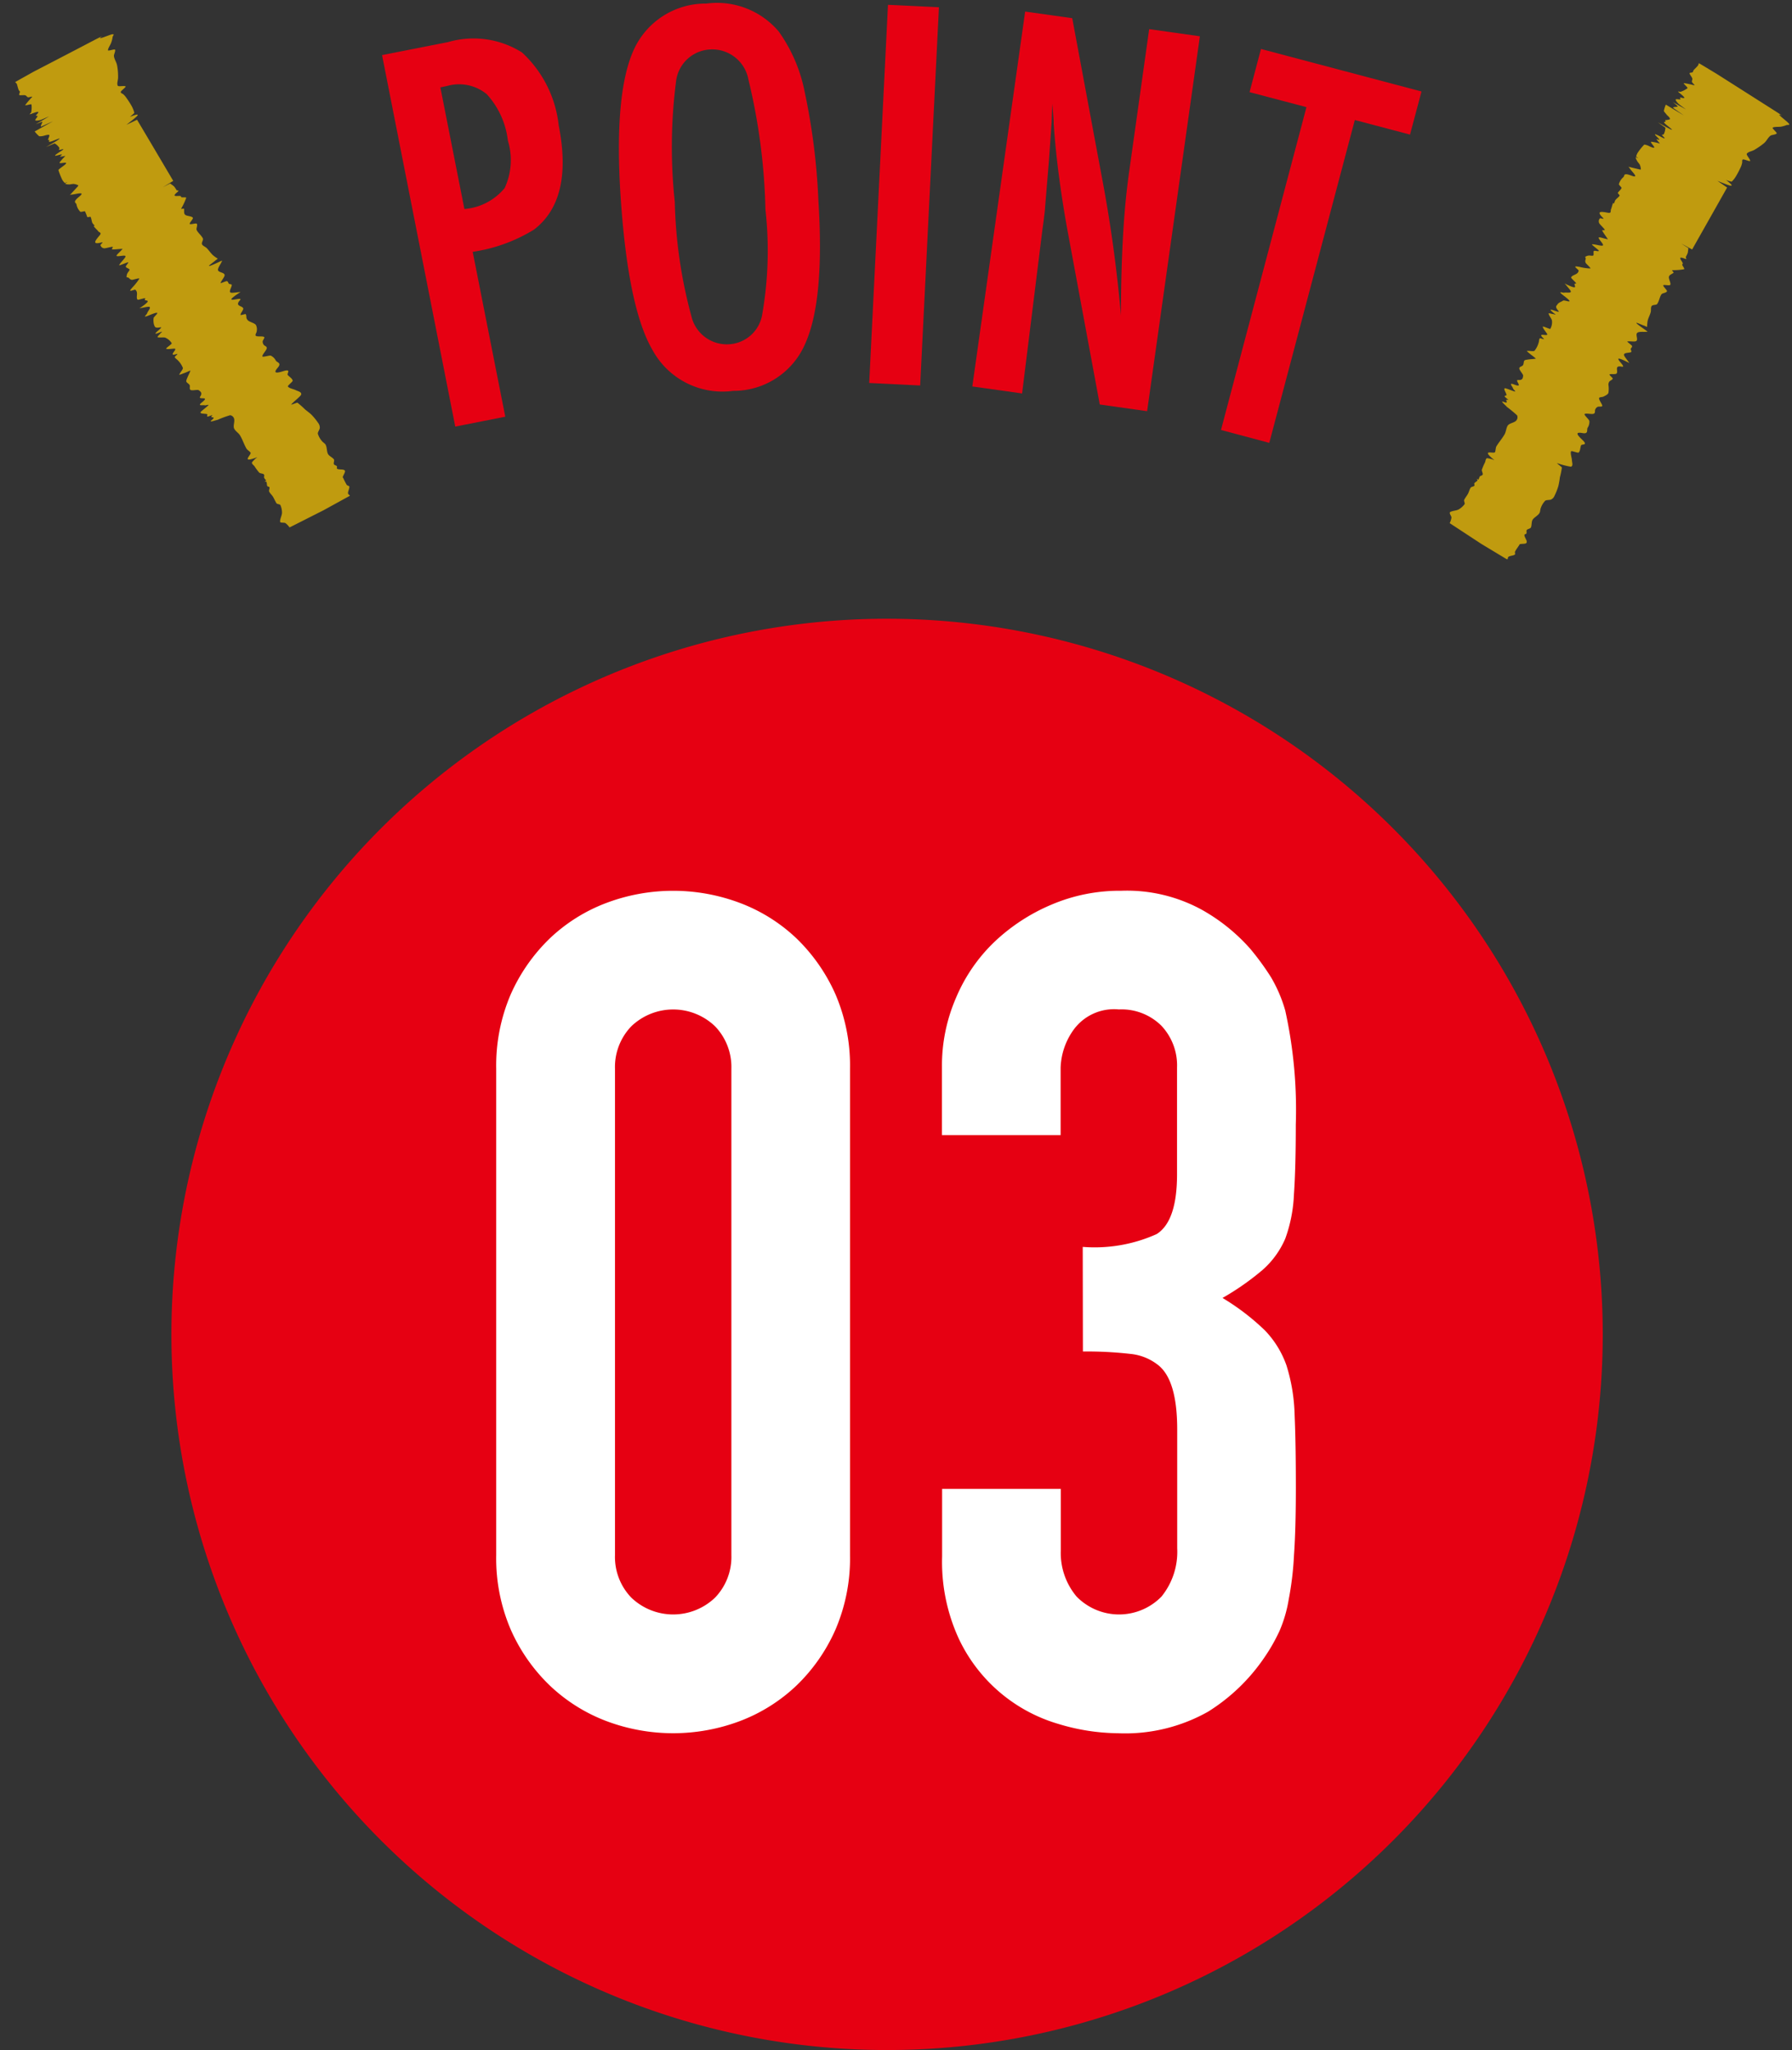
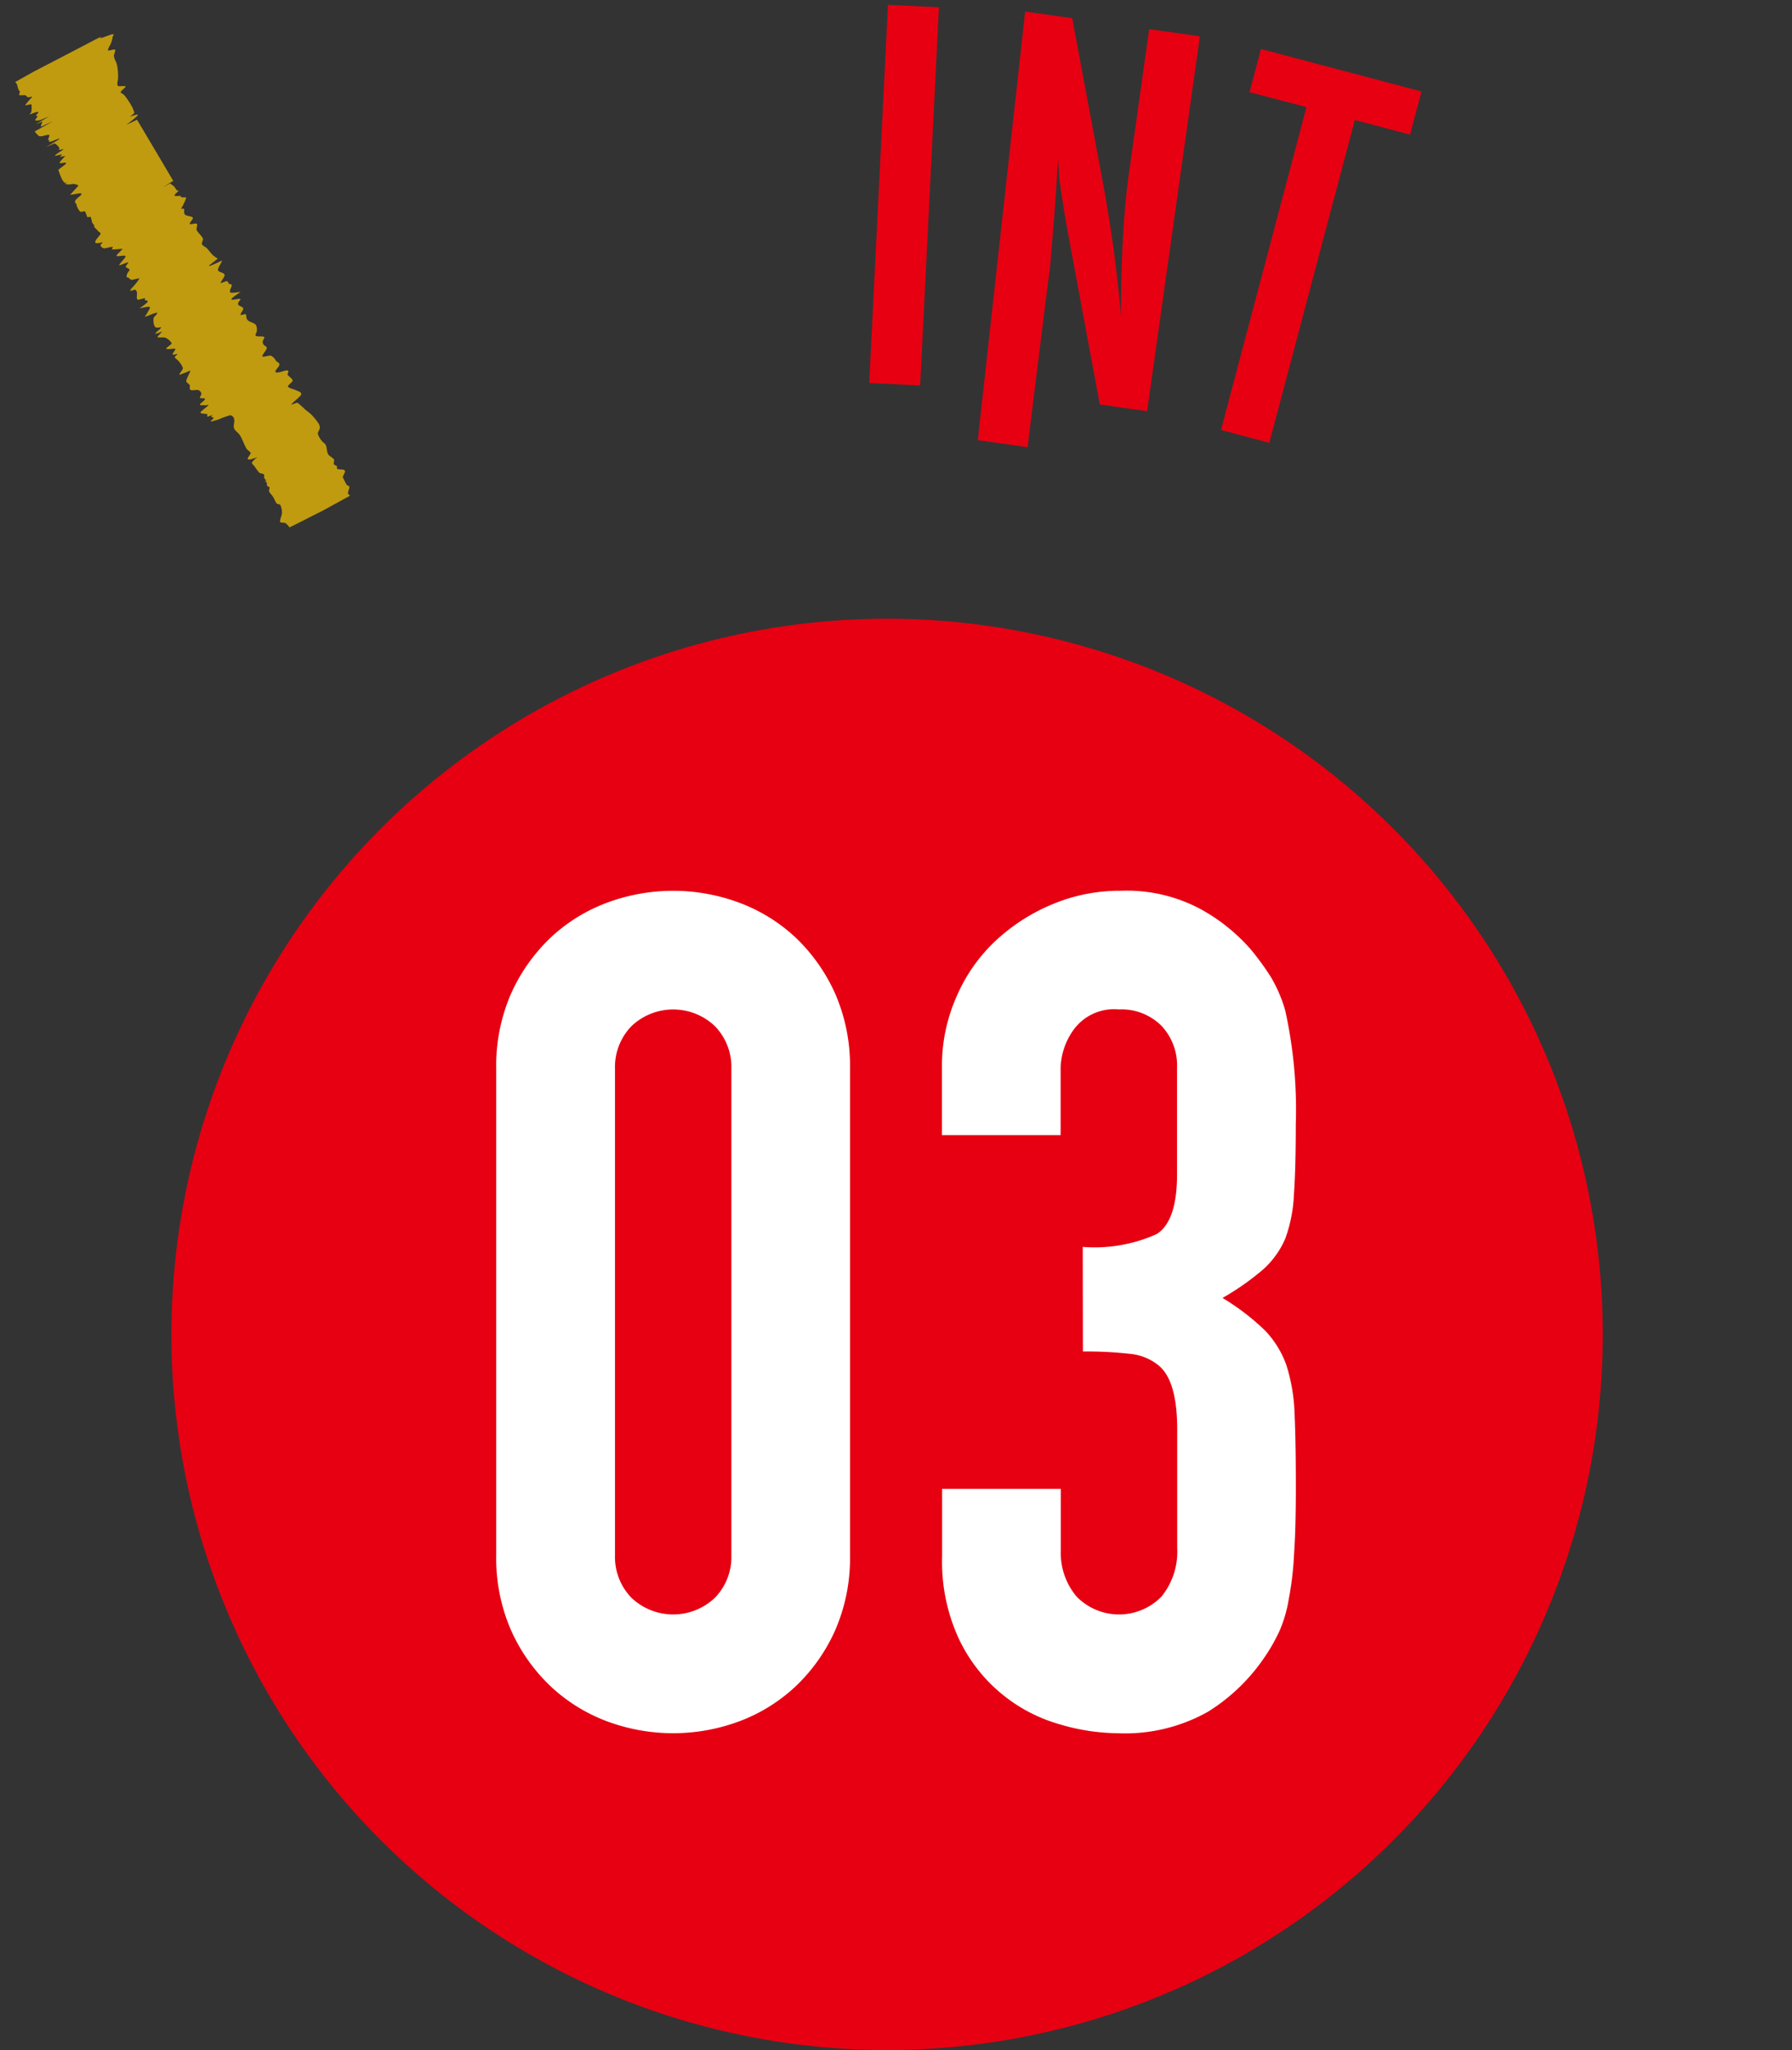
<svg xmlns="http://www.w3.org/2000/svg" height="97.342" viewBox="0 0 85.077 97.342" width="85.077">
  <rect x="0" y="0" width="85.077" height="97.342" fill="#333333" stroke="none" />
  <clipPath id="a">
    <path d="m0 0h15.466v23.872h-15.466z" />
  </clipPath>
  <clipPath id="b">
    <path d="m0 0h16.57v23.109h-16.57z" />
  </clipPath>
  <g fill="#e60012">
-     <path d="m0 .92 3.108-.726a4.318 4.318 0 0 1 3.53.368 5.513 5.513 0 0 1 1.862 3.394c.545 2.327.218 3.99-.995 4.992a7.668 7.668 0 0 1 -2.876 1.159l1.821 7.772-2.358.552zm4.164 7.169a2.762 2.762 0 0 0 1.877-1.063 3.169 3.169 0 0 0 .072-2.262 3.929 3.929 0 0 0 -1.08-2.164 2.067 2.067 0 0 0 -1.881-.327l-.331.082z" transform="matrix(.999 .035 -.035 .999 18.171 1.697)" />
-     <path d="m9.572 9.185q.47 4.743-.392 6.835a3.7 3.7 0 0 1 -3.339 2.348 3.78 3.78 0 0 1 -3.884-1.789c-.842-1.322-1.435-3.779-1.789-7.346q-.468-4.769.378-6.859a3.743 3.743 0 0 1 3.38-2.345 3.841 3.841 0 0 1 3.486 1.21 7.384 7.384 0 0 1 1.332 2.832 30.857 30.857 0 0 1 .828 5.114zm-2.5.5a28.77 28.77 0 0 0 -1.023-6.122 1.743 1.743 0 0 0 -1.849-1.363 1.717 1.717 0 0 0 -1.582 1.571 24.44 24.44 0 0 0 .14 5.721 22.575 22.575 0 0 0 .978 5.4 1.728 1.728 0 0 0 1.833 1.271 1.693 1.693 0 0 0 1.531-1.506 17.564 17.564 0 0 0 -.029-4.968z" transform="matrix(.999 .035 -.035 .999 29.613 .003)" />
    <path d="m.262 0 2.423.031-.262 17.984-2.423-.034z" transform="matrix(.999 .035 -.035 .999 41.896 .22)" />
-     <path d="m1.884 0 2.246.235 1.646 7.387a65.76 65.76 0 0 1 1.161 6.648c-.048-1.4-.058-2.668-.034-3.8s.089-2.183.197-3.17l.7-6.673 2.419.255-1.881 17.883-2.259-.239-1.85-8.338c-.167-.77-.32-1.567-.457-2.378s-.256-1.656-.348-2.542c0-.106-.017-.238-.034-.4s-.041-.341-.065-.545v.521s0 .266 0 .364l-.064 1.835-.106 2.229c0 .123-.017.273-.031.453s-.034.375-.058.6l-.692 7.806-2.374-.249z" transform="matrix(.999 .035 -.035 .999 46.788 .484)" />
+     <path d="m1.884 0 2.246.235 1.646 7.387a65.76 65.76 0 0 1 1.161 6.648c-.048-1.4-.058-2.668-.034-3.8s.089-2.183.197-3.17l.7-6.673 2.419.255-1.881 17.883-2.259-.239-1.85-8.338c-.167-.77-.32-1.567-.457-2.378c0-.106-.017-.238-.034-.4s-.041-.341-.065-.545v.521s0 .266 0 .364l-.064 1.835-.106 2.229c0 .123-.017.273-.031.453s-.034.375-.058.6l-.692 7.806-2.374-.249z" transform="matrix(.999 .035 -.035 .999 46.788 .484)" />
    <path d="m1.264 0 7.691 1.751-.474 2.065-2.644-.6-3.523 15.467-2.314-.532 3.52-15.466-2.726-.617z" transform="matrix(.999 .035 -.035 .999 58.603 2.281)" />
  </g>
  <g clip-path="url(#a)" opacity=".7" transform="matrix(.999 .035 -.035 .999 69.593 2.605)">
-     <path d="m3.7 22.986c-.038-.119-.2-.313-.075-.337.1-.021.017-.15.058-.2s.16-.065.191-.123c.044-.112.01-.266.068-.371s.222-.191.3-.307c.055-.072.037-.187.072-.276a.97.97 0 0 1 .191-.337c.048-.051.215-.034.283-.072a.329.329 0 0 0 .153-.181 2.954 2.954 0 0 0 .167-.47 3.972 3.972 0 0 0 .058-.416 3.927 3.927 0 0 0 .078-.467c0-.024-.279-.208-.225-.2a3.916 3.916 0 0 0 .651.146c.119-.044.048-.2.037-.32s-.092-.307-.055-.409c.017-.048.33.078.365.041.078-.089.061-.228.1-.341.031-.085.375.014.027-.289s-.221-.331.014-.3c.307.048.194-.15.239-.256a.509.509 0 0 0 .075-.324c-.01-.072-.276-.283-.239-.324.058-.058.334.01.429-.031s.041-.136.068-.2a.251.251 0 0 1 .106-.133c.058-.031.225.007.222-.061s-.164-.262-.164-.347c0-.068.15-.055.211-.092.089-.051.2-.1.225-.187a1.3 1.3 0 0 0 -.014-.378.258.258 0 0 1 .037-.153c.041-.055.136-.082.157-.15.007-.027-.191-.174-.16-.191.075-.041.283 0 .331-.055.1-.106-.147-.4.242-.334.317.051-.773-.709.317-.2.072.034 0-.017 0-.027-.089-.126-.262-.3-.235-.361.031-.089.239-.072.331-.119.044-.024-.027-.112-.02-.153s.072-.075.055-.143c-.007-.027-.262-.2-.232-.2.116-.034.382.02.436-.048.075-.082-.061-.293.017-.375s.3-.051.45-.072c.02 0 .106.027-.078-.092-.825-.532-.225-.239-.044-.191.031.007.129.058.133.051a2.709 2.709 0 0 1 .017-.29c.031-.147.1-.276.133-.419.02-.092-.017-.214.034-.289s.221-.044.259-.109c.089-.136.1-.32.181-.457.048-.075.228-.075.262-.16.02-.044-.215-.238-.184-.279s.3.024.331-.034c.034-.092-.1-.28-.078-.382s.15-.13.215-.2c.014-.017-.106-.112-.068-.116a3.137 3.137 0 0 0 .552-.061c.068-.027-.14-.215-.078-.242.106-.044-.371-.426.092-.266.153.055.044-.044.054-.078a1.668 1.668 0 0 0 .085-.194c.014-.072.014-.156.024-.235-.112-.065-.228-.129-.341-.2.184.092.368.184.521.262.518-1 1.036-1.99 1.557-3l-.47-.3c.457.163 1.039.4.4-.061a1.048 1.048 0 0 0 .279.075 1.23 1.23 0 0 0 .2-.276 4.319 4.319 0 0 0 .2-.419.86.86 0 0 0 .061-.208c.017-.058-.027-.146.041-.17.044-.02.334.1.337.058.014-.072-.2-.273-.17-.334.058-.1.242-.126.348-.194a3.656 3.656 0 0 0 .453-.337c.116-.106.164-.249.279-.354.065-.065.256-.058.307-.133.02-.034-.238-.232-.2-.262.068-.054.259-.041.385-.061a1.284 1.284 0 0 0 .262-.085c.048-.024.218.021.082-.109s-.671-.491-.32-.341c.044.02-.252-.16-.266-.167-1.067-.627-1.9-1.117-2.893-1.7-.32-.177-.712-.4-.865-.477a.419.419 0 0 1 -.037.116c-.061.078-.136.15-.2.225-.017.031-.014.072-.044.1s-.14.014-.14.058.116.17.136.235-.024.1-.007.174c.007.031.164.15.112.15a4.594 4.594 0 0 0 -.491-.087c-.055.014.2.2.177.235a1.112 1.112 0 0 1 -.327.184c-.02.013-.211-.065-.044.058.365.269.235.252.072.215-.092-.021.01.071-.021.085-.051.013-.194-.017-.218.01s.037.106.126.194c.044.044.256.184.378.266-.256-.13-.467-.239-.644-.33a2.182 2.182 0 0 1 .249.2c-.051.037-.2.014-.225.068 0 .013.331.221.528.351l-.876-.484a1.241 1.241 0 0 0 -.082.3c0 .034.1.123.147.187.164.136.174.187.136.208a.9.9 0 0 1 -.208.044c-.017 0 .02.038.024.055 0 .051-.2-.021.068.184.249.187.552.4-.433-.126.143.1.365.242.365.242a.777.777 0 0 1 -.065.313c-.007.027-.078.014-.085.038s.324.269-.031.1c-.784-.382.256.293-.215.1-.007.031.065.106.14.184.01.014.031.031.017.028a2.309 2.309 0 0 0 -.4-.072c-.133.013.44.432-.075.225a.778.778 0 0 0 -.259-.079 2.658 2.658 0 0 0 -.3.4.563.563 0 0 0 -.065.184c.221.143-.007.024-.014.031-.017.034.024.105.065.174.024.048.112.133.133.174a.584.584 0 0 1 .058.211c.007.024-.031.021-.075.01-.174-.031-.358-.072-.532-.106l.051.034c.078.153.555.531.123.385s-.31.027-.385.085a.69.69 0 0 0 -.2.341c-.01.027.147.153.133.177-.034.092-.123.15-.167.235-.014.017.1.112.089.133-.051.078-.14.14-.194.215a.533.533 0 0 0 -.054.167l-.048-.027c-.014.031-.02.065-.034.092a2.046 2.046 0 0 1 -.058.218c-.031.065.048.191-.14.164-.3-.044-.589-.085-.225.252.1.092-.126 0-.143.027a.2.2 0 0 0 -.034.215c.017.061.232.235.273.307s-.133 0-.109.061c.061.109.191.266.273.388.017.027-.061-.007-.1-.01-.116-.021-.334-.092-.331-.041 0 .082.269.313.211.361s-.405-.058-.518-.034c-.041.01.337.259.337.293 0 .055-.2-.017-.235.017-.041.054.017.163-.024.215-.024.034-.16 0-.225.014a.338.338 0 0 0 -.15.065c-.017.013.024.055.024.078 0 .068-.041.109 0 .2.027.058.283.252.232.266a2.286 2.286 0 0 1 -.515-.058c-.078-.007-.187-.031-.2 0s.167.147.167.177a.194.194 0 0 1 -.089.15c-.082.068-.225.092-.256.191-.017.037.331.293.228.283-.215-.02.31.388-.494.028-.075-.034.017.027.031.048.089.112.266.276.242.324-.027.065-.232.024-.324.051-.061.014-.351-.106-.007.14.62.439.044.187-.017.235-.089.065-.211.1-.259.184s-.14.109.051.313c.157.171-.746-.273-.187.133.126.089-.01.031-.048.028-.072 0-.232-.058-.225-.017.01.085.16.249.17.33a.635.635 0 0 1 -.065.392c-.017.027-.358-.129-.358-.089-.007.065.129.208.208.324.116.174-.515-.085-.164.225.112.1-.15-.017-.17.007-.038.058-.024.143-.048.211a1.065 1.065 0 0 1 -.181.388c-.051.048-.266 0-.361.024-.024 0 .119.106.208.174a2.835 2.835 0 0 1 .232.174c-.106.027-.252.031-.368.055-.075.014-.153.024-.181.061-.034.065-.014.16-.058.222s-.17.068-.164.157.2.269.194.337c-.01.109-.014.222-.225.211s.3.392-.177.225c-.317-.112-.072.106-.055.187.007.034.153.15.089.14-.112-.017-.457-.164-.491-.133-.051.055.085.211.1.307.01.044-.092.031-.085.072s.245.191.167.167c-.228-.061.119.211-.2.1-.215-.075.092.153.157.232a5.854 5.854 0 0 1 .5.385.235.235 0 0 1 -.054.269c-.1.092-.3.119-.371.225s-.072.3-.14.429c-.106.2-.256.382-.368.583-.037.078-.024.187-.054.273-.041.106-.712-.15-.041.368.055.041-.068-.02-.1-.027-.089-.014-.221-.051-.245-.031-.055.048-.048.129-.075.2a2.659 2.659 0 0 0 -.136.351c-.01.058.061.16.048.221s-.1.058-.133.1a.58.58 0 0 0 -.051.153c-.167-.075-.041.014-.051.031-.024.061-.106.089-.143.143-.024.031.024.1 0 .126-.044.044-.147.048-.174.1-.055.089-.068.2-.116.29-.051.106-.126.191-.17.3-.017.054.054.156.027.2a.949.949 0 0 1 -.273.259c-.112.065-.313.071-.409.146-.048.041.082.184.082.249a.851.851 0 0 1 -.075.269l1.544.937c.583.324 1.077.6 1.261.7.017-.058.007-.116.054-.146.075-.044.211-.055.279-.1.044-.027-.01-.116.014-.153.051-.112.126-.208.184-.31.014-.014.007-.038.027-.044.112-.041.358 0 .32-.129" fill="#fcc800" fill-rule="evenodd" />
-   </g>
+     </g>
  <g clip-path="url(#b)" opacity=".7" transform="matrix(.999 .035 -.035 .999 .806 1.467)">
    <path d="m16.24 20.294c-.119-.031-.371.02-.327-.1.031-.1-.119-.092-.15-.15s.031-.174-.01-.232c-.072-.092-.225-.14-.286-.242-.068-.119-.055-.286-.116-.412-.034-.085-.143-.126-.2-.2a.943.943 0 0 1 -.2-.334c-.017-.068.082-.2.082-.279a.361.361 0 0 0 -.078-.225 3.086 3.086 0 0 0 -.327-.378c-.1-.092-.221-.17-.331-.256a3.945 3.945 0 0 0 -.365-.3c-.024-.014-.32.136-.29.089.112-.14.443-.409.453-.487.017-.126-.153-.143-.262-.194s-.31-.072-.382-.16c-.034-.037.235-.245.218-.293-.037-.109-.167-.17-.245-.255-.058-.068.194-.321-.239-.167s-.4.027-.249-.16c.191-.242-.034-.242-.1-.334a.519.519 0 0 0 -.245-.228c-.061-.024-.385.1-.4.048-.02-.078.174-.286.191-.385s-.1-.109-.143-.163a.25.25 0 0 1 -.061-.157c0-.065.116-.194.058-.221-.072-.044-.31.007-.382-.034s.027-.157.024-.225a.445.445 0 0 0 -.051-.3c-.072-.078-.225-.109-.334-.167a.264.264 0 0 1 -.112-.116c-.031-.061-.007-.153-.054-.208-.021-.02-.245.075-.245.041 0-.085.14-.246.119-.31-.044-.136-.423-.078-.17-.382.2-.245-.995.32-.017-.371.061-.048-.014-.014-.024-.014-.153.014-.4.075-.433.021-.058-.068.061-.242.061-.348 0-.044-.109-.027-.143-.058s-.027-.1-.1-.116c-.027-.007-.3.126-.293.1.031-.116.208-.32.177-.4-.034-.109-.283-.1-.317-.2-.031-.092.109-.286.164-.429.007-.017.075-.075-.116.024-.876.45-.324.078-.191-.055.02-.021.116-.085.109-.092a1.966 1.966 0 0 1 -.239-.16c-.112-.1-.191-.218-.3-.32-.068-.065-.194-.1-.232-.177s.072-.215.031-.279c-.075-.143-.228-.242-.307-.385-.038-.078.051-.235-.007-.3-.027-.044-.314.065-.334.017s.177-.252.136-.3c-.061-.078-.286-.058-.368-.126s-.038-.191-.068-.286c-.007-.017-.147.037-.129 0a3.276 3.276 0 0 0 .218-.511c.014-.068-.252.017-.245-.051.01-.112-.555.112-.187-.211.123-.113-.013-.069-.036-.091a1.078 1.078 0 0 0 -.126-.174c-.058-.051-.13-.092-.191-.136-.112.061-.228.129-.341.194.17-.113.341-.229.484-.321-.607-.951-1.21-1.894-1.82-2.842-.068.034-.283.147-.494.256.371-.317.869-.7.153-.382.085-.085.2-.177.2-.2a1.427 1.427 0 0 0 -.136-.313 4.21 4.21 0 0 0 -.265-.382.922.922 0 0 0 -.147-.16c-.041-.041-.143-.048-.129-.119.007-.051.256-.242.218-.262-.054-.048-.334.034-.371-.021-.061-.1.01-.272 0-.4a2.889 2.889 0 0 0 -.065-.559c-.034-.153-.133-.269-.164-.422-.024-.089.075-.249.038-.327-.02-.038-.32.085-.331.044-.014-.089.1-.249.136-.365a1.238 1.238 0 0 0 .059-.27c0-.054.129-.18-.051-.126s-.76.337-.457.109c.044-.031-.262.136-.279.146-1.074.611-1.912 1.085-2.92 1.653-.31.191-.7.423-.842.514.031.038.065.055.082.089.037.1.058.194.1.286.017.03.055.048.058.085s-.058.13-.017.15.2-.014.269 0 .078.071.147.092c.034.01.215-.068.191-.024a4.871 4.871 0 0 0 -.313.392c-.017.054.273-.068.293-.034a1.136 1.136 0 0 1 0 .371c0 .031-.164.15.027.068.416-.181.334-.075.221.048-.065.068.068.024.061.058-.01.055-.112.16-.1.194s.106.021.232-.013c.058-.017.283-.13.419-.191l-.617.394c.119-.051.3-.133.3-.133.007.075-.089.2-.055.242l.569-.28c-.228.137-.5.3-.859.518a1.4 1.4 0 0 0 .225.222.757.757 0 0 0 .235-.038c.2-.068.245-.055.245-.014a.961.961 0 0 1 -.065.208c0 .013.044 0 .058 0 .048.02-.119.167.194.034.286-.126.627-.276-.327.307.16-.072.4-.191.406-.184a.63.63 0 0 1 .225.2c.02.017-.024.075-.007.1s.4-.15.068.072c-.719.491.385-.072-.02.235.02.021.123 0 .225-.027h.034a2.436 2.436 0 0 0 -.262.314c-.055.123.6-.164.157.181-.112.089-.2.16-.2.184a3.338 3.338 0 0 0 .201.459.658.658 0 0 0 .13.146c.232-.126.014.014.017.024.024.034.106.034.184.034.051 0 .17-.034.218-.031a.633.633 0 0 1 .211.055c.02.007 0 .038-.027.072-.116.136-.239.276-.354.412l.051-.027c.174 0 .743-.221.4.082s-.129.279-.116.378a.65.65 0 0 0 .194.337c.02.024.208-.048.221-.027a2.62 2.62 0 0 1 .116.266c.014.021.147-.031.16-.01.044.082.051.187.089.276a.714.714 0 0 0 .119.129l-.048.031.068.072c.051.055.109.1.157.16s.187.051.068.2c-.184.235-.365.466.109.324.129-.041-.065.106-.048.133a.2.2 0 0 0 .167.14c.065.014.32-.082.405-.082.065 0-.065.116 0 .123.126 0 .324-.034.474-.044.027 0-.038.055-.058.082-.075.092-.245.242-.2.266.072.038.409-.078.419 0s-.252.324-.286.433c-.014.041.392-.164.423-.15s-.116.17-.106.211c.027.065.15.072.181.129.014.041-.082.14-.1.2a.329.329 0 0 0 -.024.163c0 .021.061.01.082.021.058.034.075.089.174.1.068 0 .361-.119.348-.064a2.694 2.694 0 0 1 -.307.419c-.044.058-.123.14-.1.163s.211-.068.235-.055a.213.213 0 0 1 .085.153c.017.1-.031.242.038.314.024.037.419-.14.361-.055-.129.177.491-.078-.225.443-.068.048.034 0 .058 0 .14-.024.371-.1.4-.051.044.054-.1.215-.119.307-.017.058-.259.249.119.072.692-.313.191.058.2.136a.774.774 0 0 0 .031.313c.041.075.024.177.3.112.228-.048-.61.514.02.228.143-.065.024.028 0 .058-.038.058-.164.17-.126.187.078.031.3-.021.371.014a.658.658 0 0 1 .307.252c.017.031-.29.249-.256.266.055.038.249-.007.385-.017.208-.014-.331.405.112.256.14-.048-.089.119-.078.146.031.061.112.1.157.15a1.038 1.038 0 0 1 .249.348c.017.068-.133.235-.16.327-.007.024.15-.051.256-.092.072-.027.273-.133.266-.119-.027.109-.1.238-.136.351-.027.068-.058.143-.034.187.034.061.13.092.16.157s-.024.184.054.225.331-.044.388 0c.089.061.184.123.075.3s.487-.068.1.262c-.256.218.054.116.136.143.034.01.2-.061.167-.01-.072.092-.371.317-.365.358.024.075.228.037.317.068.044.017-.02.1.021.112s.286-.119.228-.061c-.17.167.242 0-.017.222-.17.147.177 0 .276-.021a4.891 4.891 0 0 1 .589-.242.23.23 0 0 1 .2.18c.031.126-.041.313.007.433.061.136.225.211.3.334.126.194.2.413.324.61.048.072.15.116.2.184.072.089-.484.542.3.218.061-.027-.048.051-.068.071-.058.068-.157.163-.15.194.014.072.092.109.133.164a2.4 2.4 0 0 0 .235.293c.048.037.174.03.218.071s0 .116.02.16a.46.46 0 0 0 .106.126c-.15.106-.01.041 0 .058.041.051.027.136.054.2.014.034.1.031.109.065.014.058-.034.15-.007.2.048.092.14.16.194.245s.106.2.174.3c.034.041.16.031.187.078a.885.885 0 0 1 .089.365c0 .126-.092.31-.075.426.01.065.2.02.256.055a.83.83 0 0 1 .2.2c.535-.293 1-.552 1.578-.869l1.24-.739c-.041-.044-.1-.068-.1-.123 0-.089.061-.211.054-.3 0-.051-.106-.044-.129-.089a3.1 3.1 0 0 1 -.174-.313c-.007-.017-.031-.024-.027-.044.024-.119.177-.31.048-.341" fill="#fcc800" fill-rule="evenodd" transform="translate(0 -.003)" />
  </g>
  <path d="m1232.664 1474.534a33.977 33.977 0 1 1 -33.981-33.975 33.987 33.987 0 0 1 33.981 33.975" fill="#e60012" transform="translate(-1156.572 -1411.183)" />
  <path d="m1167.854 1451.642a8.584 8.584 0 0 1 .691-3.536 8.452 8.452 0 0 1 1.853-2.652 7.979 7.979 0 0 1 2.682-1.682 9 9 0 0 1 6.349 0 7.979 7.979 0 0 1 2.682 1.682 8.457 8.457 0 0 1 1.849 2.652 8.584 8.584 0 0 1 .691 3.536v23.094a8.572 8.572 0 0 1 -.691 3.536 8.353 8.353 0 0 1 -1.849 2.652 8.007 8.007 0 0 1 -2.682 1.687 9 9 0 0 1 -6.349 0 8.007 8.007 0 0 1 -2.682-1.687 8.349 8.349 0 0 1 -1.853-2.652 8.572 8.572 0 0 1 -.691-3.536zm5.639 23.094a2.783 2.783 0 0 0 .775 2.016 2.874 2.874 0 0 0 3.976 0 2.783 2.783 0 0 0 .775-2.016v-23.094a2.789 2.789 0 0 0 -.775-2.015 2.872 2.872 0 0 0 -3.976 0 2.789 2.789 0 0 0 -.775 2.015z" fill="#fff" transform="translate(-1144.296 -1400.901)" />
  <path d="m1178.853 1460.1a7.168 7.168 0 0 0 3.511-.609q.963-.61.966-2.819v-5.085a2.747 2.747 0 0 0 -.746-1.991 2.688 2.688 0 0 0 -2.015-.77 2.375 2.375 0 0 0 -2.129.937 3.256 3.256 0 0 0 -.637 1.824v3.206h-5.634v-3.26a8.09 8.09 0 0 1 .667-3.256 7.911 7.911 0 0 1 1.819-2.653 9.016 9.016 0 0 1 2.707-1.77 8.261 8.261 0 0 1 3.315-.662 7.4 7.4 0 0 1 3.839.907 8.774 8.774 0 0 1 2.294 1.853 12.589 12.589 0 0 1 .971 1.329 6.7 6.7 0 0 1 .687 1.6 21.9 21.9 0 0 1 .5 5.413q0 2.052-.088 3.315a6.972 6.972 0 0 1 -.412 2.1 4.176 4.176 0 0 1 -1.079 1.486 12.524 12.524 0 0 1 -1.9 1.329 11.137 11.137 0 0 1 2.016 1.544 4.59 4.59 0 0 1 1.02 1.657 8.507 8.507 0 0 1 .387 2.354c.04.9.059 2.054.059 3.452 0 1.289-.029 2.354-.088 3.2a14.9 14.9 0 0 1 -.25 2.1 6.327 6.327 0 0 1 -.437 1.5 8.451 8.451 0 0 1 -.721 1.265 8.952 8.952 0 0 1 -2.677 2.574 8.021 8.021 0 0 1 -4.285 1.02 9.963 9.963 0 0 1 -2.814-.441 7.576 7.576 0 0 1 -4.722-4.03 8.719 8.719 0 0 1 -.8-3.924v-3.206h5.634v2.927a3.214 3.214 0 0 0 .751 2.186 2.817 2.817 0 0 0 4.03 0 3.374 3.374 0 0 0 .746-2.295v-5.638q0-2.317-.883-3.041a2.513 2.513 0 0 0 -1.353-.549 18.194 18.194 0 0 0 -2.241-.113z" fill="#fff" transform="translate(-1127.449 -1400.901)" />
</svg>